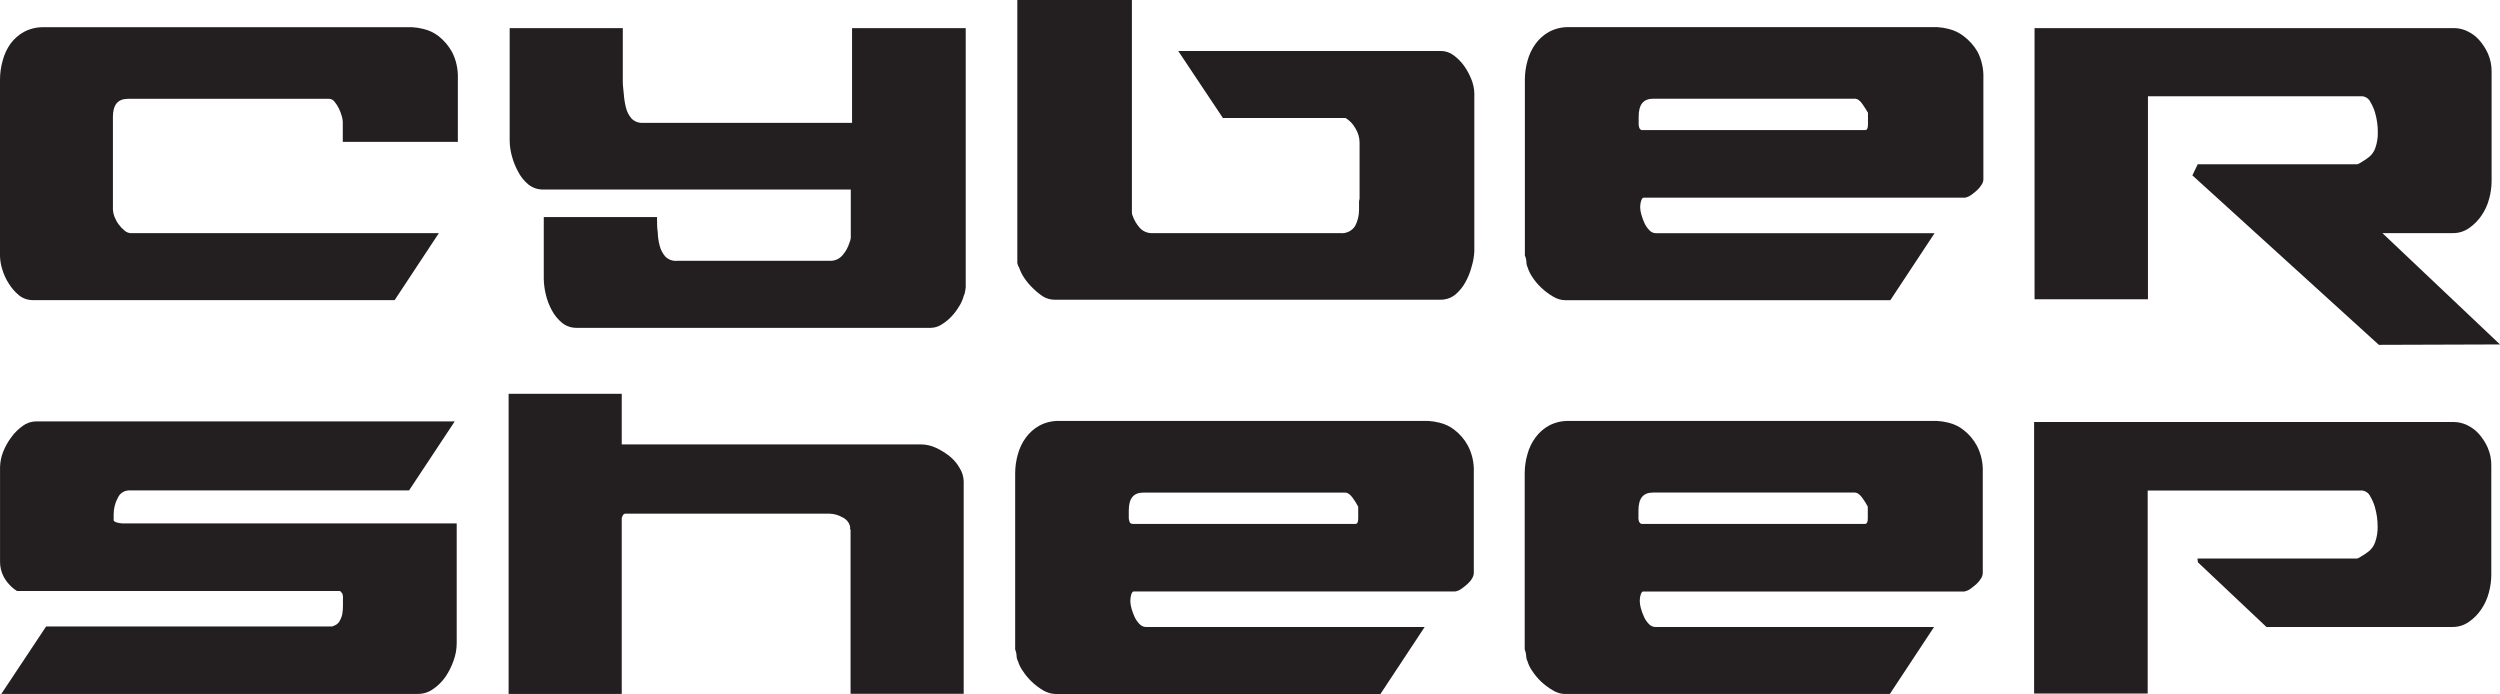
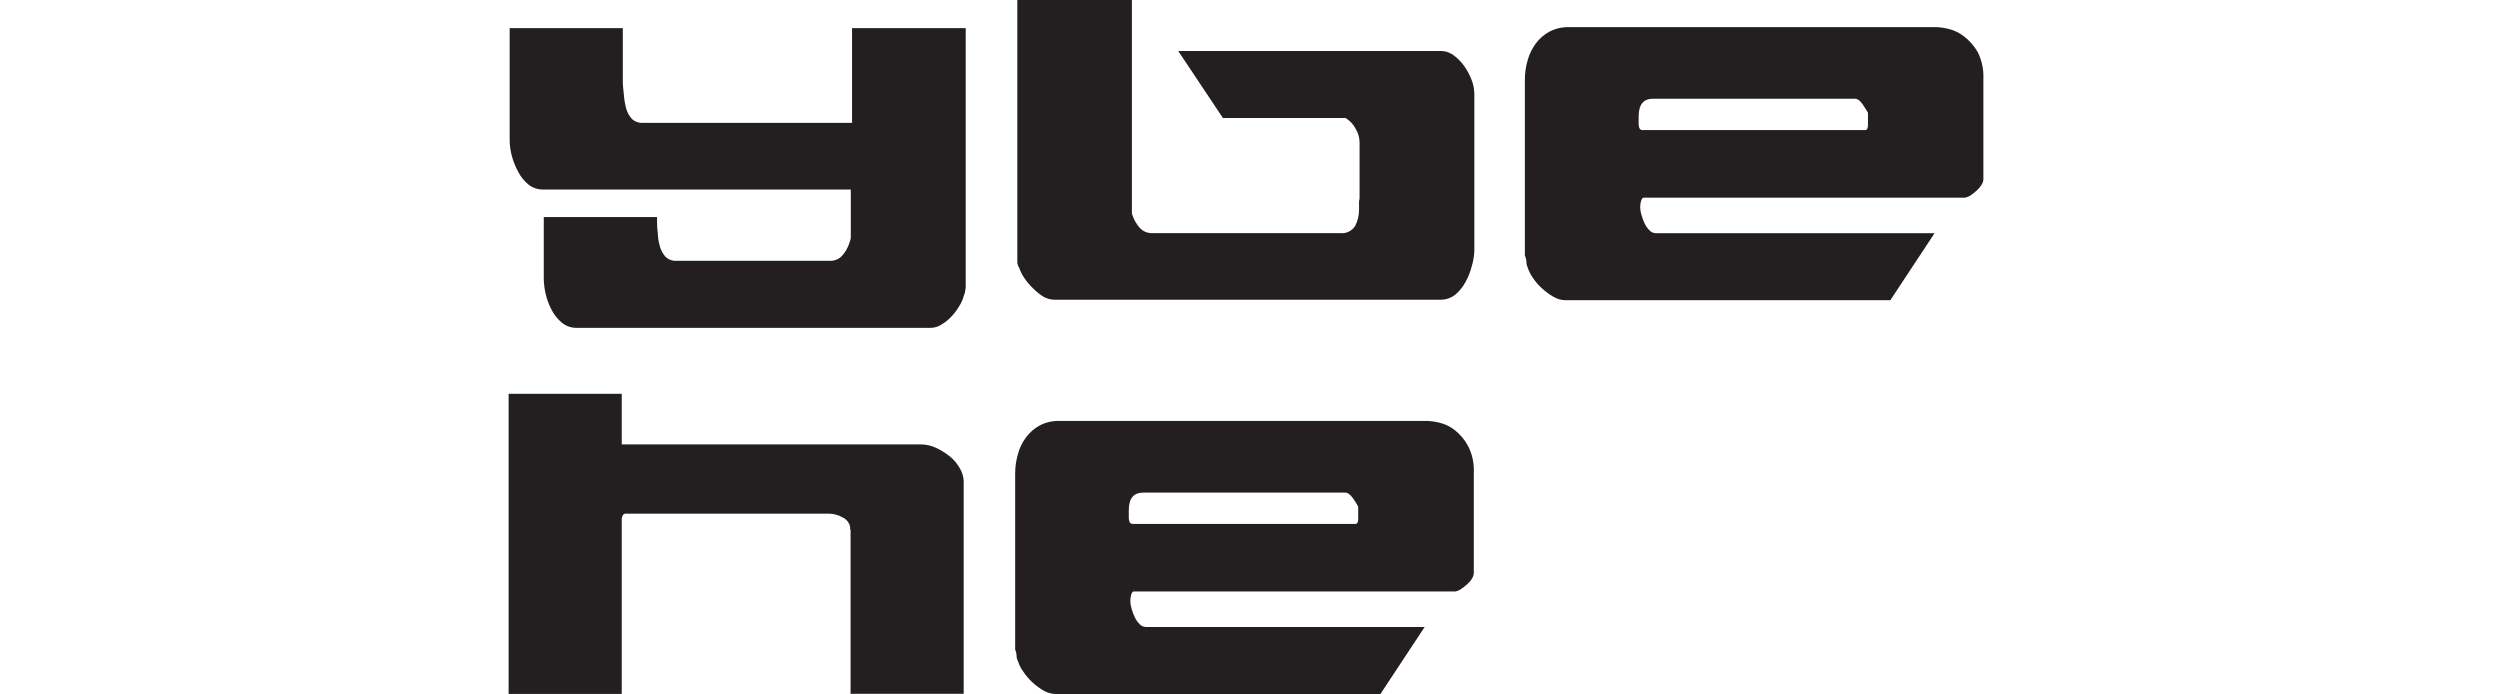
<svg xmlns="http://www.w3.org/2000/svg" id="Layer_1" data-name="Layer 1" viewBox="0 0 568.8 157.89">
  <defs>
    <style> .cls-1 { fill: #231f20; } </style>
  </defs>
-   <path class="cls-1" d="m25.69,47.63c.02.54.13,1.08.32,1.59.24.63.55,1.23.94,1.77.39.53.83,1.01,1.34,1.43.38.36.86.58,1.38.62h70.18l-10.06,15.24H7.46c-1.15.01-2.26-.38-3.15-1.1-.91-.75-1.68-1.65-2.3-2.65-.66-1.01-1.16-2.11-1.5-3.27-.3-.95-.47-1.93-.51-2.92V18.12c0-1.48.21-2.95.62-4.37.35-1.35.94-2.63,1.75-3.78.82-1.12,1.87-2.05,3.09-2.72,1.36-.72,2.88-1.08,4.42-1.06h83.9c.86.05,1.7.18,2.53.39,1.27.29,2.47.86,3.5,1.66,1.24.98,2.27,2.21,3.04,3.59.96,1.88,1.4,3.97,1.32,6.08v14.37h-26.18v-4.6c-.02-.43-.11-.85-.23-1.27-.17-.6-.39-1.17-.66-1.73-.27-.55-.6-1.07-.99-1.54-.14-.2-.32-.36-.53-.47-.21-.12-.45-.18-.69-.19H29.12c-2.3,0-3.43,1.36-3.43,4.1v21.07Z" />
  <g>
    <path class="cls-1" d="m218.26,69.62c-.48.83-1.05,1.6-1.7,2.3-.67.74-1.45,1.38-2.3,1.89-.72.49-1.57.76-2.44.78h-80.58c-1.24.03-2.45-.39-3.4-1.17-.94-.8-1.73-1.76-2.3-2.85-.62-1.15-1.09-2.38-1.38-3.66-.27-1.14-.42-2.31-.44-3.48v-14.04h25.77v.67c0,.81,0,1.73.16,2.76.02,1.03.17,2.05.43,3.04.22.92.66,1.77,1.27,2.49.35.35.76.62,1.22.79.46.17.96.24,1.45.2h34.81c.54.02,1.07-.09,1.57-.3.5-.22.93-.55,1.28-.96.72-.81,1.25-1.77,1.57-2.81.09-.2.16-.41.21-.62.05-.16.09-.32.11-.48v-11.05h-69.95c-1.24.03-2.46-.38-3.43-1.17-.95-.79-1.74-1.77-2.3-2.88-.63-1.14-1.12-2.37-1.45-3.64-.3-1.13-.47-2.3-.48-3.48V6.4h25.74v12.27c0,.81.14,1.73.23,2.76.07,1.03.23,2.04.48,3.04.22.92.65,1.77,1.27,2.49.34.35.76.62,1.22.79.46.17.96.24,1.44.2h47.52V6.4h25.86v59.01l-.12.78c-.04.39-.14.76-.32,1.11-.22.82-.57,1.6-1.01,2.33h0Z" />
    <path class="cls-1" d="m231.46,59.88V0h26.07v47.84c-.01.18-.01.37,0,.55,0,.23.06.46.16.67.35,1.02.9,1.95,1.61,2.76.37.41.81.73,1.32.94.5.21,1.06.31,1.6.28h42.68c.67.08,1.35-.04,1.96-.33.61-.29,1.12-.75,1.48-1.33.58-1.13.88-2.39.87-3.66v-1.31c-.04-.41,0-.82.12-1.22v-12.82c-.02-1.09-.33-2.16-.9-3.09-.53-1.01-1.33-1.85-2.3-2.44h-27.9l-10.16-15.24h59.86c1.02.02,2,.37,2.81.99.94.69,1.76,1.53,2.44,2.49.68.98,1.24,2.04,1.66,3.15.36.95.57,1.95.6,2.97v35.92c-.05,1.19-.25,2.36-.6,3.5-.32,1.26-.8,2.46-1.43,3.59-.59,1.08-1.37,2.04-2.3,2.83-.98.77-2.19,1.18-3.43,1.15h-87.81c-.92-.01-1.82-.28-2.6-.76-.83-.55-1.6-1.18-2.3-1.89-.72-.7-1.37-1.47-1.93-2.3-.48-.71-.87-1.49-1.15-2.3-.21-.32-.35-.68-.42-1.06h0Z" />
    <path class="cls-1" d="m347.61,60.9c-.22-.4-.32-.84-.32-1.29-.02-.51-.14-1.01-.35-1.47V18.12c0-1.48.21-2.95.62-4.37.37-1.37.99-2.66,1.82-3.8.82-1.12,1.87-2.05,3.09-2.72,1.36-.72,2.88-1.08,4.42-1.06h83.85c.86.05,1.7.18,2.53.39,1.27.29,2.47.86,3.5,1.66,1.29.97,2.37,2.19,3.18,3.59.95,1.88,1.4,3.97,1.31,6.08v22.89c-.01.44-.15.86-.39,1.22-.29.47-.63.9-1.04,1.27-.43.4-.89.77-1.38,1.11-.42.3-.89.5-1.39.6h-73.1c-.23,0-.41.23-.55.67-.17.5-.24,1.02-.24,1.54.02.56.11,1.12.28,1.66.18.66.42,1.31.71,1.93.27.6.65,1.14,1.11,1.61.18.2.4.37.65.48.25.11.52.18.8.19h63.43l-10.06,15.24h-73.98c-.98-.02-1.93-.31-2.76-.83-.96-.55-1.84-1.22-2.65-1.98-.78-.73-1.47-1.55-2.05-2.44-.45-.66-.81-1.38-1.06-2.14h0Zm25.33-31.96c.01.1.05.2.1.29.06.09.12.17.2.23.09.06.18.11.28.13.11.02.21.03.31.01h50.52c.43,0,.65-.39.65-1.22v-2.72c-.23-.44-.65-1.08-1.22-1.93-.57-.85-1.17-1.27-1.77-1.27h-45.86c-2.3,0-3.32,1.36-3.32,4.1v1.31c-.03.36,0,.71.09,1.06h.02Z" />
-     <path class="cls-1" d="m541.24,78.46l-42.43-38.56,1.22-2.53h36.35c.34-.13.65-.3.94-.51.44-.25.86-.53,1.27-.83.88-.57,1.54-1.42,1.86-2.42.38-1.1.57-2.26.55-3.43.01-1.56-.2-3.11-.64-4.6-.24-.81-.58-1.58-1.01-2.3-.19-.44-.52-.81-.93-1.06-.42-.25-.89-.36-1.37-.32h-48.35v46.19h-25.8V6.4h95.59c.97.02,1.93.25,2.81.67,1.03.47,1.96,1.14,2.71,1.98.84.94,1.53,2,2.05,3.15.57,1.31.85,2.72.83,4.14v24.87c-.01,1.35-.19,2.68-.55,3.98-.35,1.36-.93,2.66-1.73,3.82-.75,1.12-1.7,2.09-2.81,2.86-1.09.78-2.41,1.19-3.75,1.17h-16l26.75,25.33-27.56.09Z" />
-     <path class="cls-1" d="m10.5,142.53h64.99s.21,0,.67-.23c.34-.14.64-.36.88-.64.39-.57.68-1.21.83-1.89.12-.69.17-1.39.16-2.1v-1.45c.04-.41-.01-.82-.16-1.2-.15-.2-.32-.39-.51-.55H3.87c-1.3-.83-2.36-1.98-3.08-3.34-.51-1.02-.78-2.15-.78-3.29v-21.57c.03-1.19.27-2.37.71-3.48.48-1.2,1.11-2.33,1.89-3.36.72-.99,1.6-1.85,2.6-2.56.84-.61,1.84-.96,2.88-.99h95.37l-10.39,15.7H29.29c-.53.02-1.05.19-1.49.49-.44.3-.79.72-1,1.21-.63,1.17-.96,2.49-.94,3.82v1.22c0,.3.37.48.9.6.32.08.66.14.99.16h76.16v27.31c-.01,1.34-.25,2.66-.71,3.91-.45,1.31-1.08,2.56-1.86,3.71-.76,1.08-1.7,2.02-2.79,2.76-.98.71-2.15,1.1-3.36,1.11H.3l10.2-15.36Z" />
    <path class="cls-1" d="m115.72,157.89v-68.29h25.74v11.51h68.08c1.17.01,2.32.27,3.38.76,1.12.52,2.17,1.17,3.14,1.93.93.75,1.71,1.67,2.3,2.72.56.9.87,1.93.9,2.99v48.35h-25.74v-37.32c-.08-.1-.12-.22-.12-.35.05-.14.05-.3,0-.44-.12-.45-.33-.86-.63-1.22-.3-.35-.68-.64-1.1-.83-.92-.53-1.97-.82-3.04-.83h-46.28c-.12-.01-.25.01-.36.08-.11.06-.2.16-.26.27-.11.21-.2.44-.27.67v39.99h-25.74Z" />
    <path class="cls-1" d="m231.64,150.5c-.22-.4-.34-.84-.35-1.29-.02-.51-.14-1-.32-1.47v-40.02c0-1.48.21-2.95.62-4.37.36-1.37.98-2.66,1.82-3.8.82-1.12,1.87-2.05,3.09-2.72,1.35-.72,2.88-1.09,4.42-1.06h84.02c.85.05,1.7.18,2.53.39,1.26.29,2.45.86,3.47,1.66,1.25.97,2.29,2.19,3.04,3.59.98,1.87,1.43,3.97,1.34,6.08v22.89c-.02.43-.16.85-.39,1.22-.28.48-.64.9-1.06,1.27-.43.4-.89.77-1.38,1.1-.41.3-.88.51-1.39.6h-73.17c-.2,0-.39.23-.55.67-.14.5-.21,1.02-.21,1.54.02.56.11,1.12.27,1.66.18.66.42,1.31.71,1.93.27.6.65,1.14,1.11,1.61.18.2.4.36.65.48.25.11.52.18.78.19h63.45l-10.06,15.24h-73.95c-.94-.02-1.88-.28-2.69-.76-.96-.56-1.84-1.22-2.65-1.98-.77-.73-1.46-1.55-2.04-2.44-.49-.67-.87-1.42-1.11-2.21Zm25.33-31.96c0,.46.37.67.89.67h50.49c.46,0,.67-.39.67-1.22v-2.53s-.02-.06-.02-.09,0-.06.02-.09c-.36-.67-.76-1.32-1.2-1.93-.6-.85-1.2-1.27-1.77-1.27h-45.91c-2.3,0-3.32,1.36-3.32,4.1v1.31c-.03.36,0,.72.12,1.06h.02Z" />
-     <path class="cls-1" d="m347.56,150.5c-.21-.4-.32-.84-.32-1.29-.03-.51-.15-1-.34-1.47v-40.02c0-1.48.21-2.95.62-4.37.37-1.37.98-2.66,1.82-3.8.81-1.12,1.87-2.05,3.08-2.72,1.37-.72,2.88-1.08,4.42-1.06h83.9c.86.05,1.7.18,2.53.39,1.27.29,2.45.86,3.47,1.66,1.25.97,2.29,2.2,3.04,3.59.97,1.87,1.43,3.97,1.34,6.08v22.89c-.02.43-.16.85-.39,1.22-.29.47-.63.9-1.04,1.27-.46.41-.92.76-1.38,1.11-.42.3-.89.5-1.39.6h-73.08c-.2,0-.39.23-.53.67-.17.5-.24,1.02-.23,1.54.01.56.11,1.12.27,1.66.18.66.42,1.31.71,1.93.27.6.65,1.14,1.11,1.61.19.2.41.37.66.48.25.11.52.18.8.19h63.4l-10.06,15.24h-73.9c-.98-.02-1.93-.31-2.76-.83-.96-.56-1.86-1.22-2.67-1.98-.76-.73-1.45-1.55-2.03-2.44-.47-.65-.82-1.38-1.06-2.14h0Zm25.33-31.96c.02.1.05.2.11.29.05.09.12.17.2.23.09.06.18.11.28.13.1.02.21.03.31.01h50.52c.43,0,.65-.39.65-1.22v-2.53s-.02-.06-.02-.09,0-.06.02-.09c-.36-.67-.76-1.32-1.2-1.93-.6-.85-1.2-1.27-1.78-1.27h-45.88c-2.3,0-3.32,1.36-3.32,4.1v1.31c-.04.36,0,.71.09,1.06h.02Z" />
-     <path class="cls-1" d="m515.66,142.65l-15.59-14.71-.11-.87h36.38c.34-.13.65-.3.94-.51.44-.25.86-.53,1.27-.83.88-.57,1.53-1.42,1.86-2.42.38-1.1.57-2.26.55-3.43.01-1.56-.21-3.11-.65-4.6-.24-.81-.58-1.58-1.01-2.3-.19-.44-.52-.81-.93-1.06-.42-.25-.89-.36-1.38-.32h-48.35v46.19h-25.84v-61.77h95.62c.98.02,1.93.25,2.81.67,1.03.47,1.96,1.14,2.72,1.98.84.94,1.53,2,2.04,3.15.57,1.31.86,2.72.83,4.14v24.87c-.01,1.35-.2,2.68-.55,3.98-.35,1.36-.94,2.66-1.73,3.82-.75,1.12-1.7,2.09-2.81,2.85-1.1.78-2.41,1.19-3.75,1.17h-42.34Z" />
  </g>
</svg>